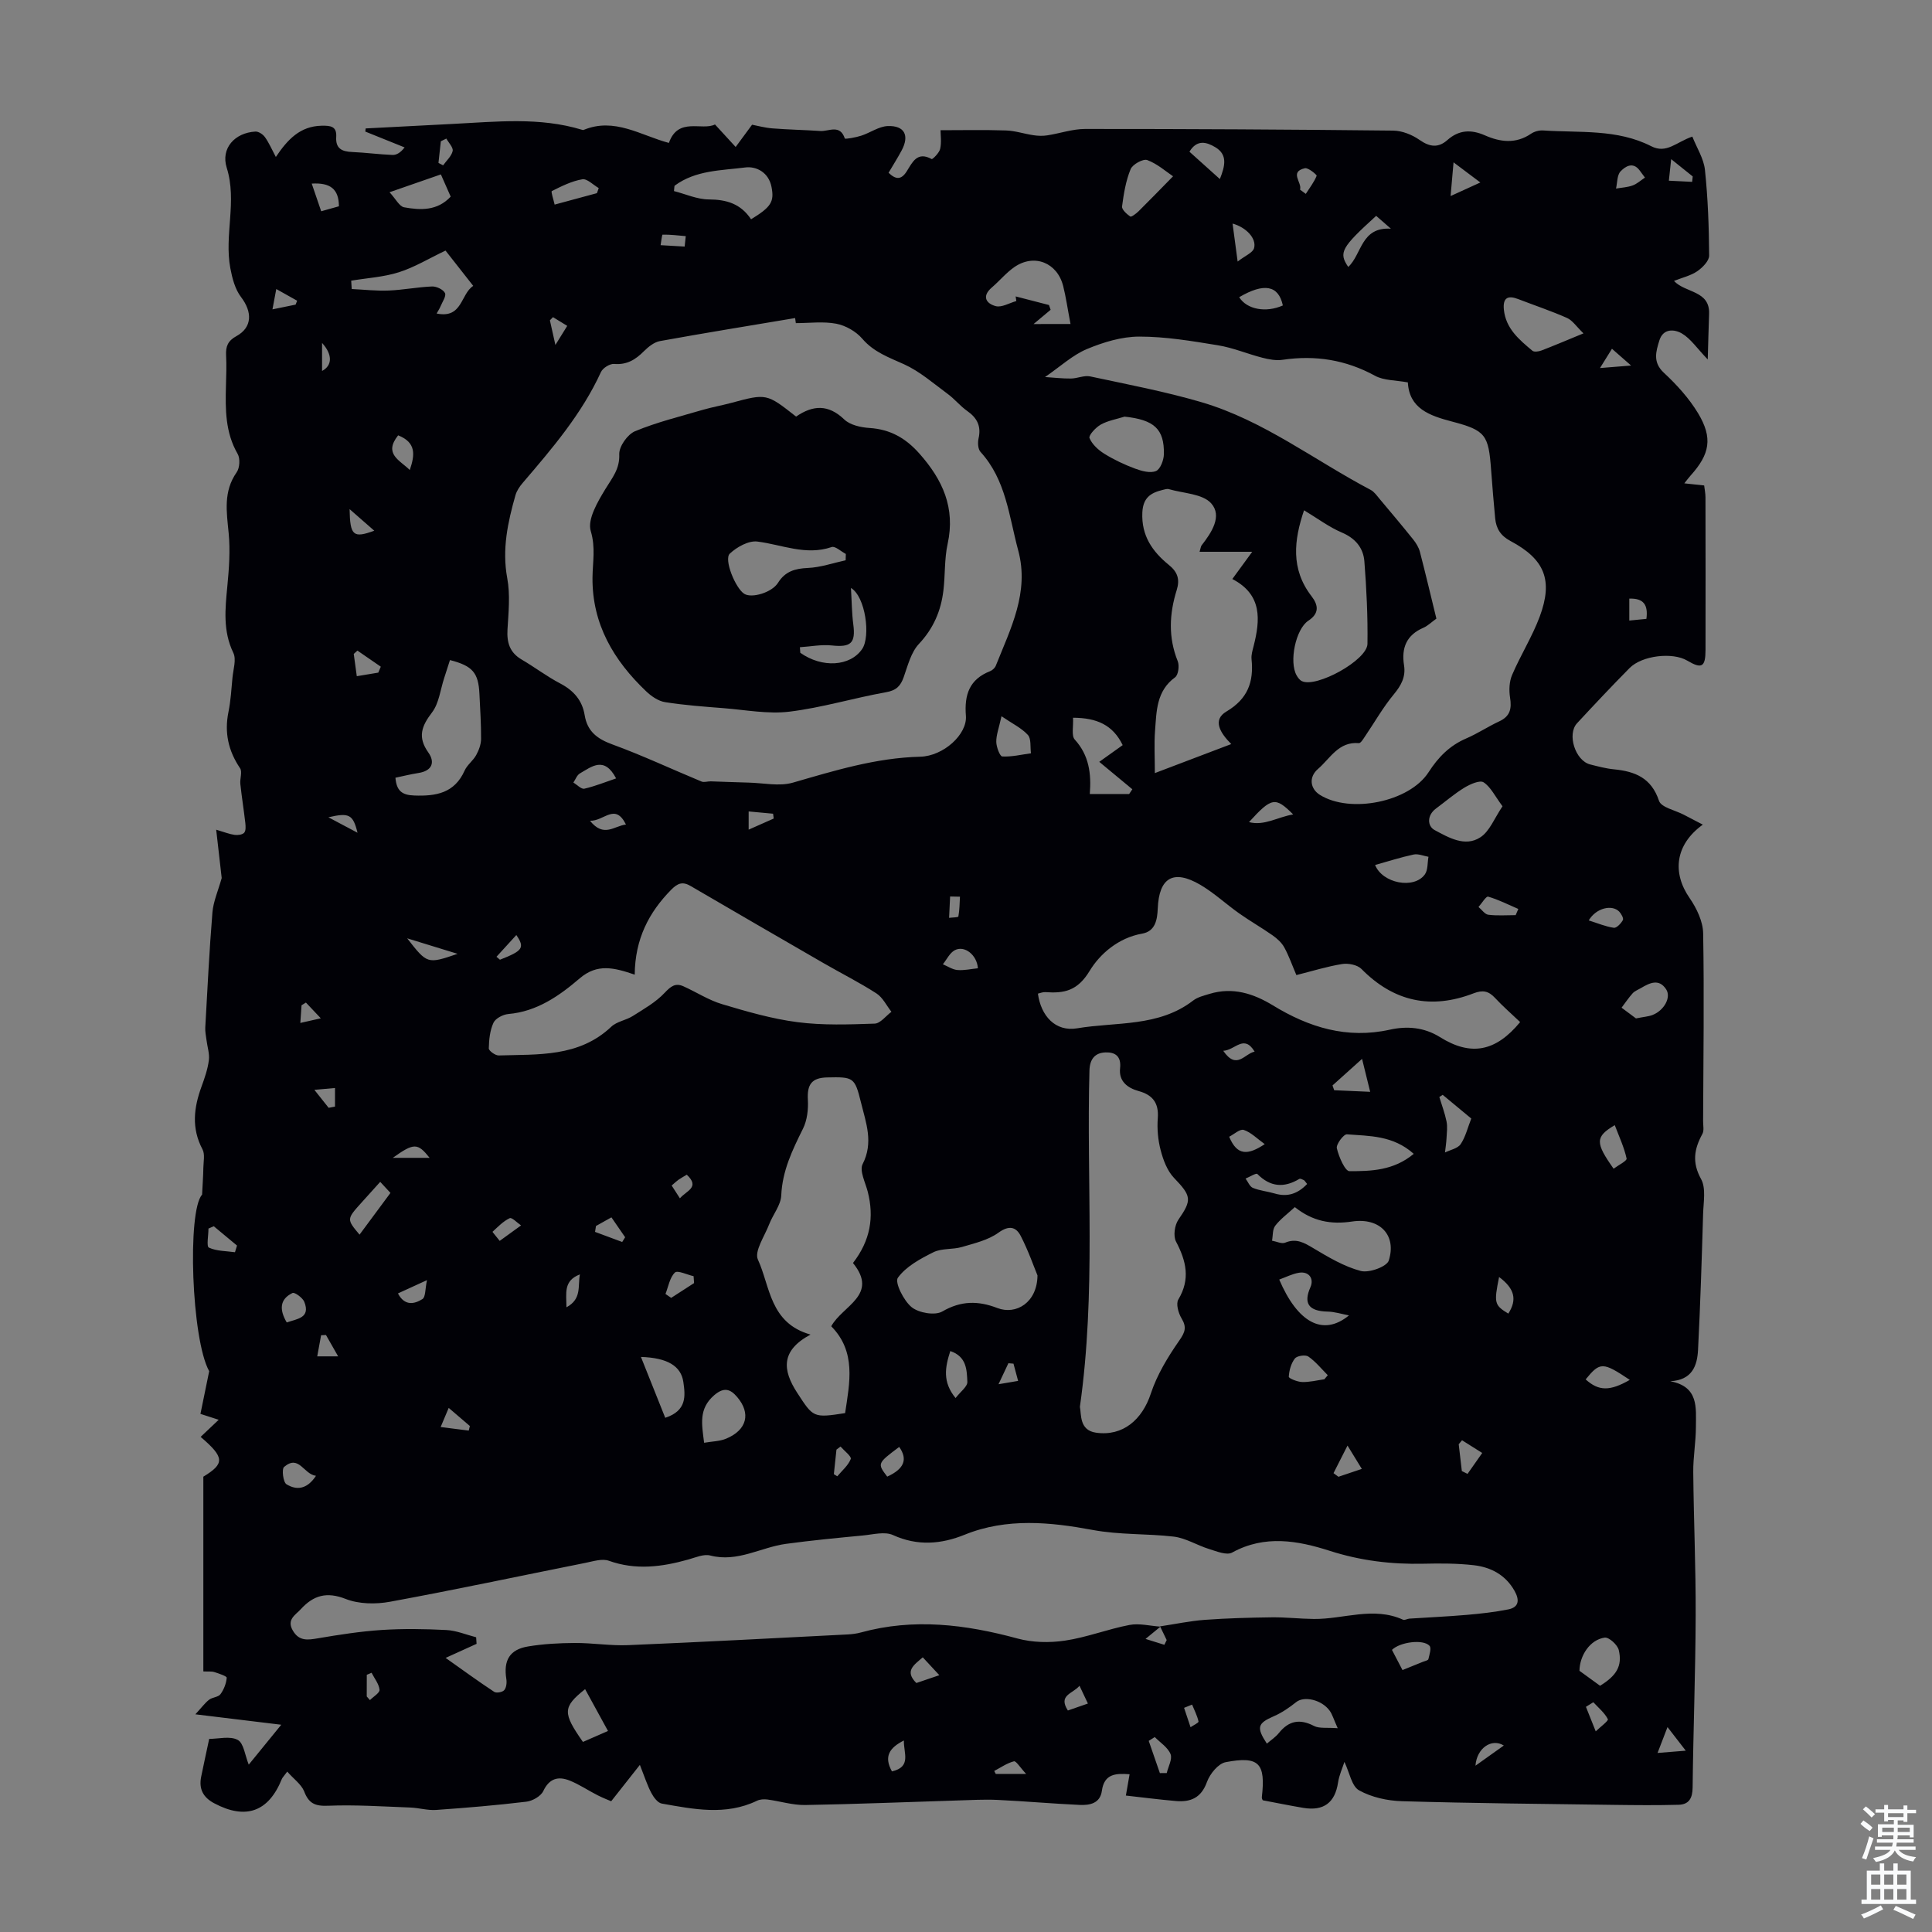
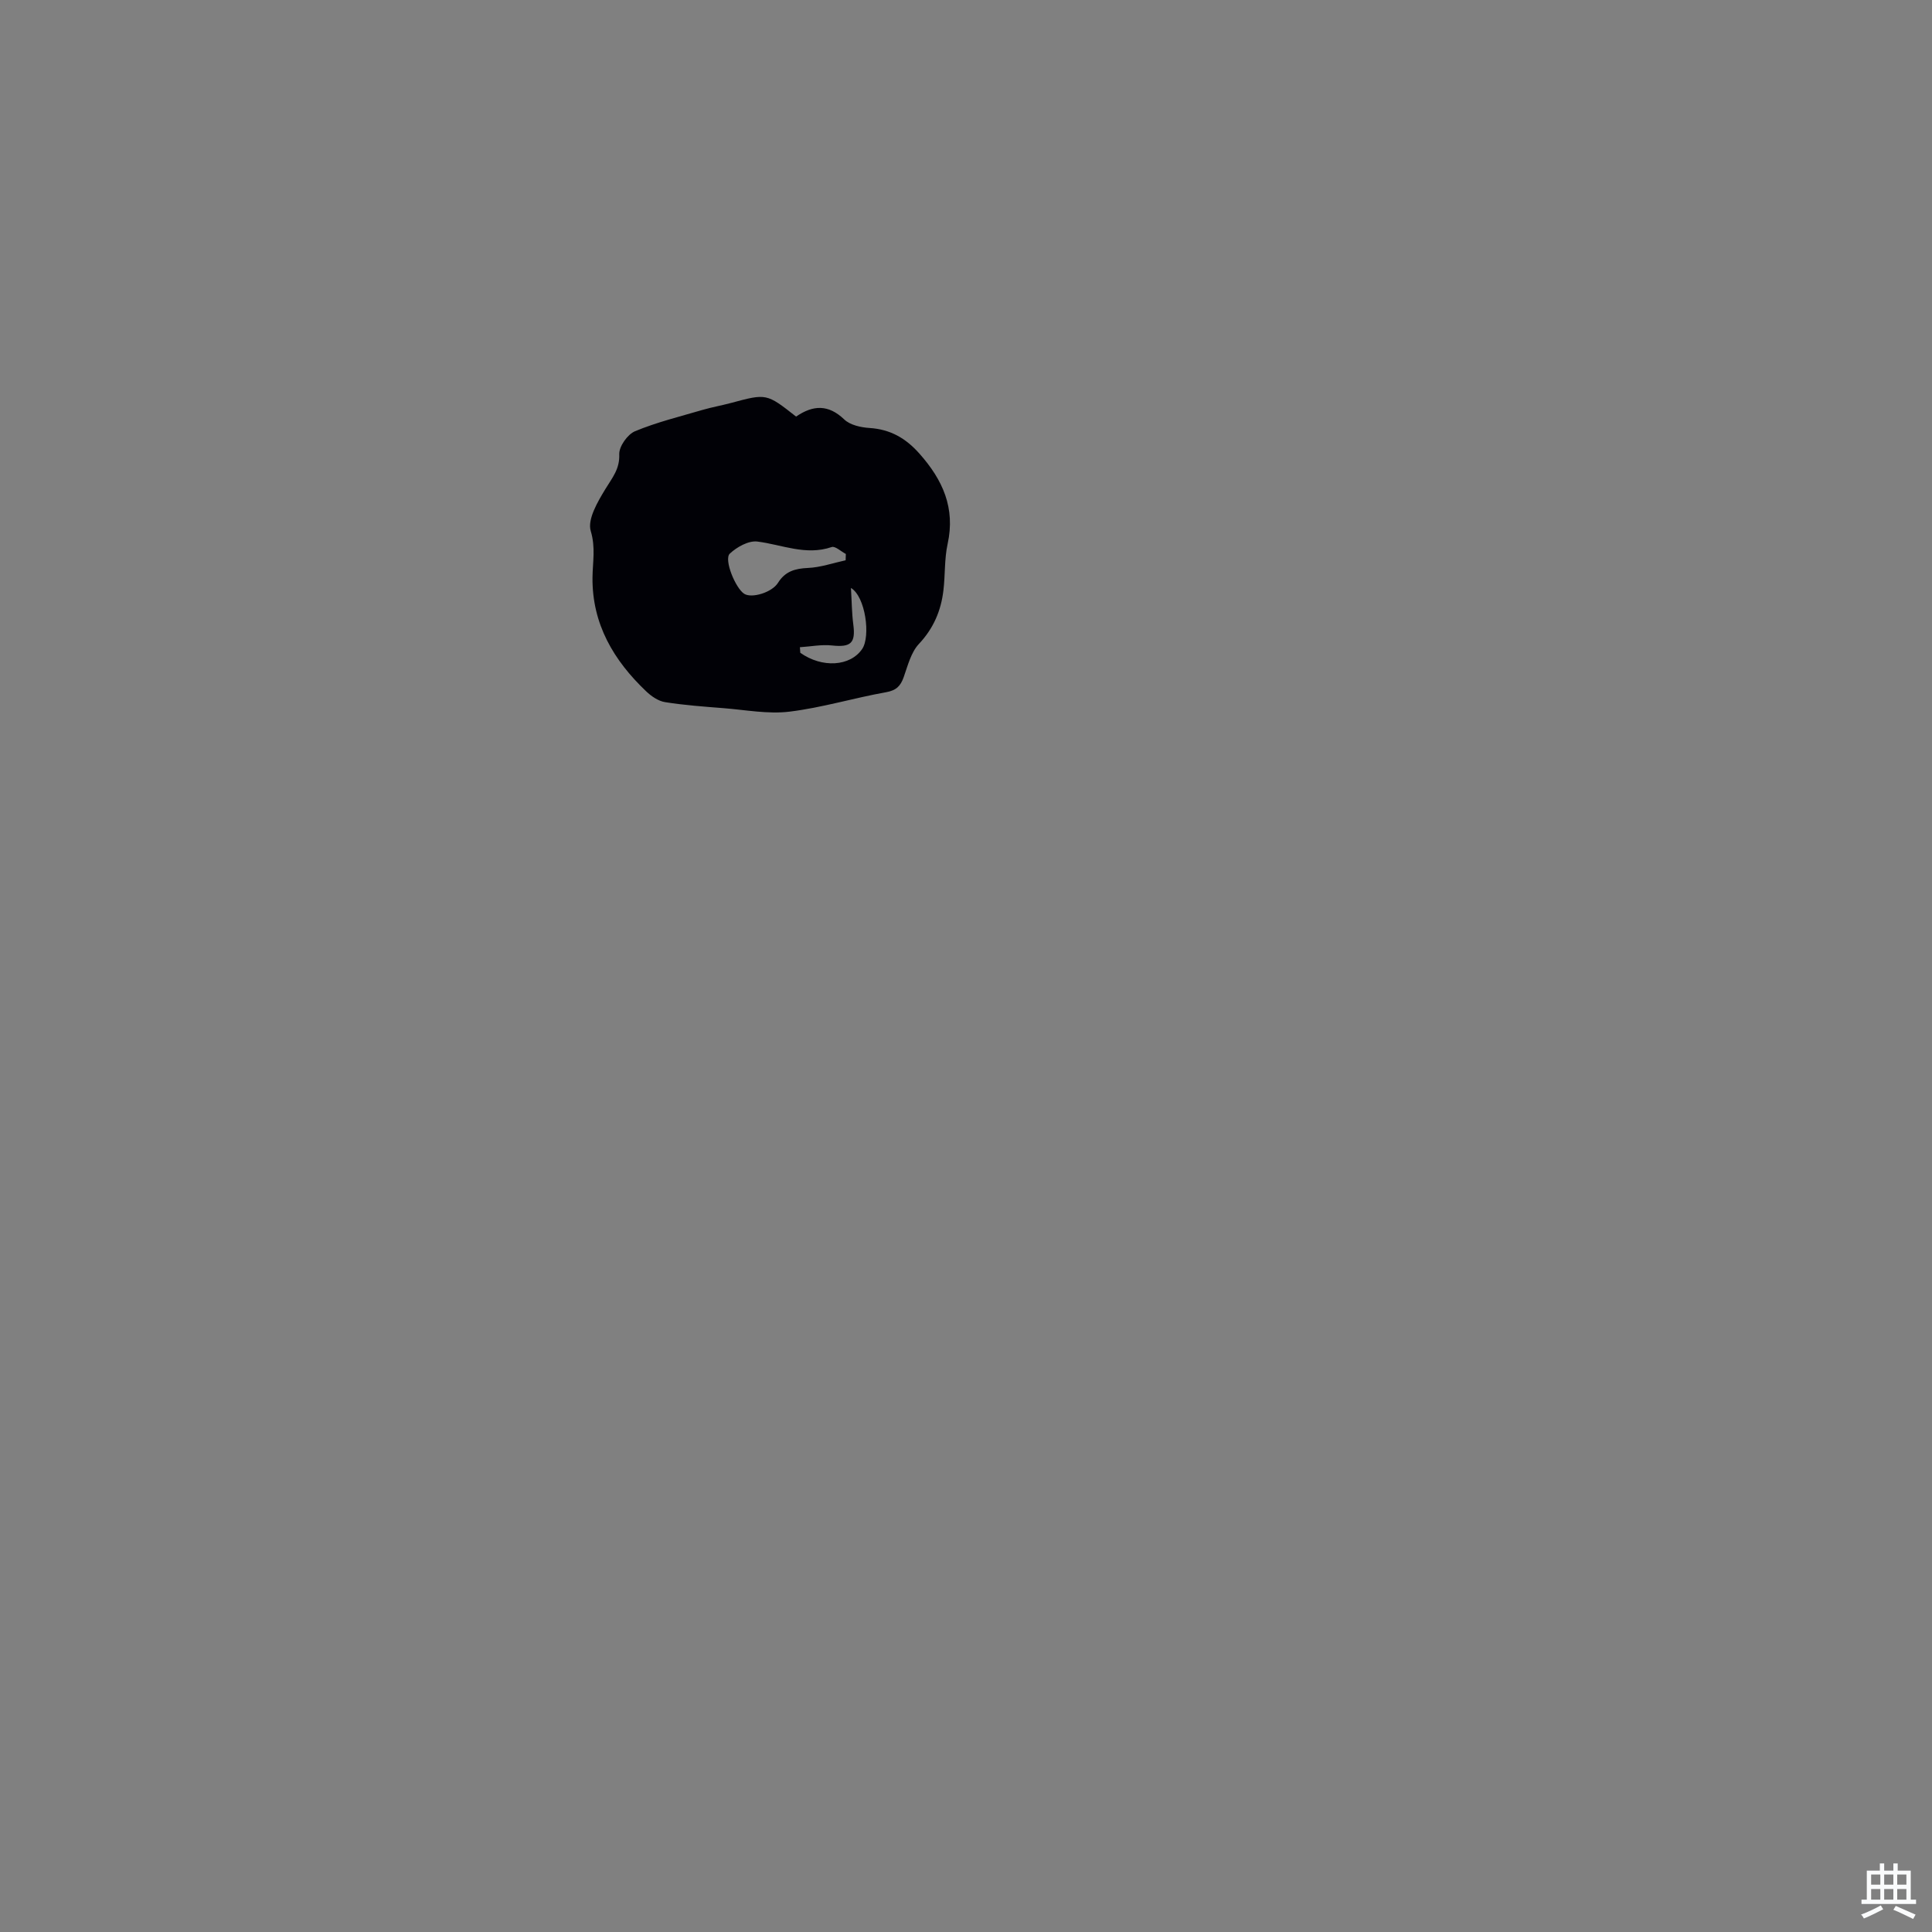
<svg xmlns="http://www.w3.org/2000/svg" enable-background="new 0 0 400 400" viewBox="0 0 400 400">
  <rect x="0" y="0" width="400" height="400" fill="#808080" stroke="none" />
-   <path d="m59.47 366.79c-.74 1.01-1 1.24-1.12 1.54-2.76 6.82-7.49 8.48-14 5.02-2.32-1.23-3.21-2.99-2.7-5.5.49-2.4 1.01-4.79 1.66-7.83 1.9 0 4.31-.65 5.91.21 1.25.67 1.5 3.21 2.28 5.12 2.24-2.75 4.32-5.31 6.73-8.26-5.96-.72-11.27-1.37-17.78-2.16 1.3-1.41 1.97-2.34 2.83-3.01.68-.53 1.9-.53 2.36-1.15.71-.96 1.2-2.23 1.3-3.41.03-.32-1.62-.88-2.55-1.17-.61-.19-1.31-.09-2.29-.14 0-13.53 0-26.96 0-40.32 4.47-2.72 4.4-3.99-.56-8.24 1.18-1.12 2.34-2.22 3.74-3.54-1.2-.39-2.2-.71-3.78-1.22.54-2.65 1.1-5.37 1.81-8.84-3.68-6.58-4.57-33.2-1.47-36.55.12-2.39.24-3.95.26-5.52.02-1.3.37-2.84-.18-3.87-2.31-4.35-1.8-8.59-.21-12.95.65-1.78 1.29-3.61 1.53-5.48.18-1.36-.32-2.8-.49-4.21-.11-.87-.3-1.74-.25-2.6.45-7.94.83-15.88 1.48-23.8.19-2.26 1.17-4.46 1.92-7.12-.3-2.65-.68-6-1.14-10.01 1.76.52 2.76.93 3.8 1.07.66.09 1.61-.02 1.99-.44s.31-1.35.24-2.03c-.31-2.69-.74-5.37-1.03-8.06-.12-1.1.45-2.52-.06-3.27-2.43-3.6-3.27-7.38-2.4-11.65.47-2.32.61-4.72.83-7.09.16-1.73.84-3.77.18-5.14-2.19-4.54-1.69-9.11-1.24-13.82.35-3.65.62-7.37.27-11-.43-4.39-1.13-8.59 1.66-12.57.64-.91.75-2.86.2-3.81-2.56-4.43-2.55-9.19-2.42-14.02.06-2.13.14-4.26.03-6.38-.09-1.83.34-3 2.14-3.98 3.3-1.81 3.31-5 .96-8.08-1.24-1.62-1.83-3.9-2.22-5.97-1.3-6.87 1.44-13.84-.75-20.81-1.26-4.01 1.64-7.24 5.93-7.49.66-.04 1.57.57 1.99 1.16.83 1.16 1.4 2.5 2.25 4.1 2.42-3.6 5-6.38 9.47-6.47 1.88-.04 3.17.12 3.03 2.33-.15 2.41 1.19 3.02 3.29 3.11 2.79.12 5.57.5 8.37.61.82.03 1.66-.47 2.5-1.56-2.71-1.09-5.42-2.19-8.14-3.28.03-.22.05-.44.08-.65 6.05-.31 12.1-.64 18.14-.94 8.92-.45 17.87-1.45 26.65 1.22.11.03.24.07.33.03 6.4-2.66 11.85 1.15 17.66 2.69 1.91-5.45 6.85-2.46 9.54-3.82 1.65 1.8 2.97 3.23 4.28 4.66 1.03-1.39 2.06-2.79 3.4-4.61.99.18 2.59.63 4.21.76 3.3.26 6.62.32 9.92.54 1.75.12 4.06-1.47 5.07 1.55.06.18 2.28-.21 3.41-.58 1.85-.6 3.62-1.91 5.46-1.99 3.49-.14 4.55 1.94 2.9 5.04-.84 1.57-1.8 3.08-2.71 4.63 1.48 1.42 2.61 1.52 3.76-.3 1.15-1.81 2.13-4.21 5.16-2.54.18.1 1.58-1.28 1.76-2.11.31-1.38.08-2.87.08-3.86 4.58 0 9.06-.1 13.54.05 1.92.06 3.81.71 5.73.99.93.14 1.92.17 2.85.02 2.61-.4 5.2-1.32 7.8-1.32 21.27-.01 42.53.11 63.8.34 1.85.02 3.93.86 5.47 1.94 2.1 1.47 3.88 1.67 5.74.02 2.41-2.14 4.94-2.22 7.77-.98 3.2 1.41 6.4 1.81 9.55-.33.69-.47 1.69-.74 2.53-.68 7.54.51 15.31-.34 22.35 3.26 3.19 1.63 5.19-.86 8.52-1.99.91 2.31 2.36 4.54 2.61 6.89.62 5.88.83 11.82.87 17.74.01 1.1-1.37 2.49-2.45 3.24-1.35.92-3.06 1.31-4.83 2.01 2.34 2.53 7.45 1.94 7.27 6.83-.11 2.99-.18 5.99-.28 9.43-2.25-2.34-3.53-4.3-5.34-5.37-1.54-.91-3.9-1.11-4.68 1.45-.7 2.28-1.41 4.49.94 6.68 2.66 2.47 5.2 5.27 7.07 8.36 3.1 5.15 2.45 8.5-1.57 12.95-.36.4-.67.83-1.27 1.58 1.52.16 2.68.29 4.11.44.09.79.27 1.63.27 2.47.02 10.53.03 21.05.01 31.58-.01 3.56-.78 3.99-3.79 2.21-3.03-1.79-9.35-1.07-11.93 1.54-3.7 3.74-7.31 7.58-10.88 11.43-2.12 2.29-.35 7.76 2.72 8.53 1.63.41 3.26.85 4.92 1.01 4.36.43 7.74 1.75 9.33 6.52.46 1.38 3.35 1.94 5.13 2.88 1.19.63 2.39 1.24 3.94 2.05-5.76 4.16-6.36 9.98-2.73 15.21 1.45 2.1 2.76 4.83 2.8 7.29.23 12.96.04 25.93-.01 38.9 0 .89.23 1.94-.15 2.64-1.7 3.11-2.18 5.89-.27 9.34 1.05 1.91.49 4.79.42 7.22-.28 9.39-.57 18.77-1.05 28.15-.17 3.26-1.19 6.26-5.76 6.49 5.96 1.12 5.32 5.52 5.32 9.42 0 3.13-.58 6.25-.55 9.38.09 9.91.54 19.81.5 29.72-.04 11.86-.5 23.73-.63 35.59-.02 2.23-.77 3.52-2.9 3.58-4.44.12-8.89.08-13.34.02-14.66-.2-29.31-.33-43.96-.76-3.01-.09-6.27-.81-8.86-2.25-1.53-.85-1.97-3.68-3.03-5.89-.41 1.28-1.09 2.74-1.32 4.27-.63 4.16-2.96 5.96-7.2 5.25-2.74-.46-5.46-1.02-8.39-1.57-.02-.06-.22-.37-.19-.65.81-7.03-.57-8.56-7.49-7.24-1.53.29-3.27 2.43-3.87 4.09-1.19 3.32-3.4 4.22-6.47 3.95-3.43-.3-6.85-.74-10.32-1.13.29-1.7.52-2.98.77-4.41-2.93-.23-5.26-.07-5.74 3.44-.36 2.6-2.51 3-4.57 2.91-5.69-.26-11.37-.77-17.06-1.04-2.76-.13-5.54.04-8.31.12-10.5.32-20.99.76-31.49.94-2.59.04-5.19-.79-7.8-1.14-.7-.09-1.54-.05-2.16.25-6.5 3.13-13.14 1.75-19.73.59-.84-.15-1.69-1.31-2.16-2.2-.83-1.56-1.37-3.28-2.37-5.81-2.07 2.62-3.75 4.75-5.94 7.53-.43-.19-1.65-.65-2.81-1.24-1.96-.99-3.8-2.26-5.83-3.06-2.32-.91-4.17-.45-5.42 2.19-.51 1.07-2.23 2.05-3.5 2.2-6.21.75-12.45 1.27-18.7 1.71-1.75.12-3.54-.43-5.32-.5-5.68-.21-11.38-.6-17.05-.37-2.73.11-4.02-.5-4.97-3.06-.63-1.44-2.21-2.55-3.47-4.01zm180.71-30.07c3.09-.46 6.17-1.12 9.28-1.35 4.63-.34 9.28-.46 13.92-.52 2.88-.03 5.76.31 8.65.34 6.15.06 12.32-2.64 18.47.16.32.15.85-.2 1.29-.23 3.98-.26 7.96-.44 11.93-.78 2.86-.25 5.74-.57 8.55-1.13 2.25-.45 2.34-1.97 1.32-3.8-1.86-3.33-4.9-4.94-8.46-5.35-3.43-.39-6.92-.39-10.38-.31-6.64.15-13.03-.61-19.45-2.67-6.57-2.11-13.45-3.36-20.2.36-1.12.62-3.21-.25-4.76-.73-2.48-.76-4.82-2.27-7.33-2.57-5.58-.65-11.15-.33-16.84-1.39-8.66-1.61-17.72-2.54-26.43.99-4.87 1.97-9.77 2.39-14.85.08-1.7-.78-4.12-.12-6.19.08-5.34.51-10.68 1.02-15.98 1.74-5.22.71-10.02 3.88-15.67 2.41-1.36-.35-3.07.42-4.57.84-5.46 1.53-10.85 2.24-16.42.25-1.4-.5-3.27.12-4.88.44-13.47 2.69-26.91 5.56-40.41 8.04-2.97.55-6.47.5-9.21-.58-3.93-1.54-6.65-.74-9.25 2.09-1.14 1.25-3.01 2.16-1.69 4.45 1.3 2.25 3.1 1.97 5.22 1.61 4.37-.74 8.76-1.43 13.17-1.72 4.46-.29 8.96-.22 13.42.01 2.07.11 4.1.97 6.15 1.5.03.45.06.91.09 1.36-1.97.89-3.93 1.79-6.41 2.91 3.55 2.51 6.75 4.85 10.06 7.03.46.3 1.72.07 2.08-.36.45-.53.55-1.55.43-2.31-.61-3.84.67-6.1 4.5-6.73 3.17-.53 6.43-.7 9.66-.72 3.68-.02 7.37.6 11.03.45 15.19-.63 30.37-1.45 45.55-2.22.89-.05 1.79-.17 2.65-.4 10.94-3.01 21.66-1.68 32.42 1.24 3.12.85 6.66.92 9.87.44 4.5-.67 8.84-2.38 13.33-3.24 2.04-.39 4.27.2 6.42.35-1.03.85-2.06 1.7-3.09 2.54 1.3.41 2.6.82 3.9 1.22.16-.33.32-.65.48-.98-.46-.94-.92-1.89-1.37-2.84zm-75.41-269.82c-.05-.35-.1-.7-.15-1.05-9.34 1.57-18.69 3.08-28 4.77-1.19.22-2.38 1.18-3.29 2.08-1.74 1.75-3.52 2.87-6.17 2.65-.89-.08-2.36.84-2.74 1.68-3.97 8.67-10.08 15.8-16.19 22.94-.64.74-1.24 1.63-1.51 2.56-1.59 5.61-2.81 11.19-1.7 17.18.64 3.43.26 7.09.05 10.62-.16 2.72.47 4.78 2.93 6.22 2.7 1.58 5.21 3.5 7.98 4.95 2.78 1.46 4.57 3.49 5.07 6.57.55 3.36 2.59 4.91 5.75 6.06 6.25 2.28 12.29 5.13 18.45 7.68.53.22 1.26-.06 1.9-.04 2.62.08 5.23.2 7.84.26 3.06.07 6.34.82 9.16.01 8.66-2.5 17.2-5.14 26.35-5.37 4.84-.12 9.78-4.63 9.48-8.46-.35-4.38.72-7.56 5.01-9.25.48-.19.99-.66 1.18-1.13 3.05-7.66 6.99-15.19 4.64-23.87-1.91-7.05-2.51-14.6-7.8-20.39-.54-.59-.61-1.92-.41-2.8.58-2.54-.3-4.25-2.36-5.69-1.45-1.02-2.6-2.48-4.04-3.53-2.93-2.16-5.75-4.64-9-6.12-3.17-1.44-6.28-2.51-8.68-5.31-1.29-1.5-3.44-2.73-5.39-3.1-2.7-.51-5.57-.12-8.36-.12zm132.62 61.18c-1.05.75-1.79 1.5-2.69 1.89-3.51 1.51-4.58 4.18-4.01 7.77.38 2.38-.58 4.16-2.12 6.02-2.25 2.71-4 5.83-5.99 8.75-.35.52-.87 1.39-1.25 1.35-4.19-.37-5.93 3.17-8.44 5.33-2 1.72-1.62 4.13.38 5.38 6.27 3.92 18.51 1.5 22.5-4.69 2-3.11 4.36-5.52 7.79-6.99 2.35-1.01 4.51-2.46 6.84-3.54 2.27-1.05 2.61-2.64 2.24-4.93-.24-1.52-.17-3.31.43-4.69 1.75-4.09 4.16-7.91 5.71-12.06 2.8-7.54 1.06-11.88-6.05-15.66-2.06-1.1-2.96-2.58-3.17-4.68-.32-3.34-.59-6.68-.84-10.02-.53-7.26-1.11-8.2-8.09-10.03-4.69-1.23-8.86-2.7-9.15-8.11-2.53-.47-4.96-.37-6.79-1.37-6.06-3.31-12.36-4.31-19.12-3.31-1.35.2-2.84-.07-4.19-.42-3.09-.79-6.08-2.07-9.2-2.58-5.4-.88-10.87-1.81-16.31-1.8-3.63 0-7.44 1.16-10.84 2.58-2.96 1.24-5.45 3.58-8.67 5.79 1.88.12 3.63.33 5.38.31 1.32-.02 2.73-.7 3.96-.44 7.74 1.66 15.54 3.13 23.12 5.36 12.78 3.77 23.34 12.02 34.97 18.14.73.39 1.27 1.18 1.83 1.85 2.34 2.78 4.68 5.56 6.95 8.39.6.75 1.16 1.65 1.4 2.56 1.18 4.53 2.25 9.09 3.42 13.85zm17.34 83.53c-1.85-1.76-3.63-3.31-5.22-5.02-1.32-1.42-2.53-1.66-4.4-.94-8.8 3.4-16.54 1.76-23.24-5.04-.84-.85-2.72-1.22-3.99-1.02-3.16.51-6.24 1.48-9.48 2.29-.9-2.1-1.55-4-2.51-5.74-.54-.98-1.48-1.83-2.42-2.49-2.25-1.58-4.66-2.95-6.91-4.54-2.73-1.93-5.21-4.26-8.08-5.94-5.56-3.24-8.52-1.46-8.78 4.94-.1 2.32-.5 4.71-3.24 5.19-4.9.86-8.73 4.19-10.86 7.71-2.52 4.16-5.27 4.68-9.17 4.4-.51-.04-1.04.2-1.54.31.62 4.6 3.6 7.94 8.12 7.18 8.09-1.36 16.87-.23 24.02-5.75.93-.72 2.23-1.02 3.4-1.38 4.76-1.45 9.05-.09 13.09 2.37 7.49 4.58 15.35 7.01 24.25 5.04 3.52-.78 7.06-.51 10.34 1.53 6.39 4.01 11.55 3.05 16.62-3.1zm-91.15 79.67c.33 1.49-.17 4.84 3.33 5.34 5.59.81 9.59-2.73 11.35-8.08 1.29-3.91 3.53-7.6 5.9-11 1.23-1.76 1.56-2.77.46-4.6-.65-1.08-1.19-3.01-.66-3.89 2.53-4.22 1.64-7.97-.48-12-.6-1.14-.29-3.39.49-4.52 2.84-4.11 2.72-4.89-.91-8.67-1.4-1.46-2.23-3.7-2.76-5.73-.56-2.13-.76-4.45-.59-6.65.23-3.12-1.07-4.79-3.94-5.58-2.38-.65-4.16-2.07-3.87-4.71.28-2.54-1.04-3.37-3.03-3.3-2.15.08-3.24 1.36-3.31 3.73-.64 22.89 1.39 45.84-1.98 69.66zm-92.17-89.49c-4.26-1.45-7.73-2.36-11.39.77-4.2 3.6-8.84 6.87-14.77 7.38-1.11.1-2.66.9-3.08 1.81-.74 1.59-.93 3.52-.97 5.31-.01.49 1.35 1.48 2.05 1.46 8.19-.26 16.61.39 23.31-5.95 1.15-1.09 3.05-1.33 4.44-2.21 2.3-1.46 4.77-2.85 6.6-4.8 1.27-1.34 2.21-2.11 3.89-1.36 2.7 1.21 5.24 2.88 8.04 3.71 5.12 1.53 10.32 3.04 15.6 3.72 5.25.68 10.65.48 15.96.3 1.18-.04 2.32-1.59 3.47-2.45-1.02-1.3-1.8-2.97-3.11-3.81-3.54-2.28-7.32-4.17-10.97-6.28-9.18-5.3-18.34-10.61-27.49-15.95-1.64-.96-2.65-.62-4 .74-4.66 4.73-7.51 10.22-7.58 17.61zm45.19 59.7c3.61-4.67 4.4-9.48 3.06-14.75-.49-1.92-1.76-4.36-1.06-5.73 2.29-4.47.69-8.55-.33-12.7-1.3-5.3-1.56-5.36-7.03-5.24-3.19.07-4.16 1.47-3.98 4.62.11 1.99-.14 4.24-1.01 5.99-2.19 4.41-4.28 8.71-4.5 13.82-.09 2.03-1.73 3.96-2.51 6-.94 2.44-3.11 5.58-2.32 7.29 2.56 5.56 2.42 13.13 10.89 15.52-6.19 3.31-5.82 7.35-2.76 12.05 3.33 5.12 3.3 5.24 9.92 4.21.95-6.32 2.33-12.71-2.87-17.98 2.32-4.27 9.9-6.46 4.5-13.1zm78.32-107.44c-2.31-2.31-3.95-5-1-6.74 4.42-2.62 5.68-6.13 5.2-10.83-.09-.86.19-1.78.41-2.64 1.4-5.5 1.85-10.72-4.39-13.96 1.36-1.87 2.49-3.41 4.12-5.64-4.14 0-7.41 0-10.9 0 .23-.75.25-1.11.42-1.33 2.07-2.65 4.33-6.08 1.98-8.7-1.79-2-5.76-2.06-8.77-2.94-.39-.11-.88.07-1.31.17-2.44.6-4.02 1.6-4.17 4.65-.23 4.83 2.1 8.12 5.5 10.88 1.83 1.48 2.29 3.01 1.62 5.18-1.54 4.92-1.78 9.82.21 14.75.37.93.12 2.84-.55 3.33-3.89 2.83-3.84 7.03-4.15 11.07-.21 2.71-.04 5.45-.04 8.76 5.59-2.13 10.52-4 15.82-6.01zm15.07-48.4c-2.09 6.16-2.8 12.15 1.54 17.78 1.45 1.87 1.64 3.57-.65 5.08-2.63 1.73-4.03 8.52-2.43 11.32.26.46.63.97 1.09 1.19 2.96 1.46 13.53-4.32 13.58-7.72.08-5.69-.2-11.4-.64-17.07-.22-2.81-1.86-4.78-4.68-5.98-2.63-1.12-4.97-2.89-7.81-4.6zm-55.19 158.41c-.71-1.7-1.86-5.05-3.47-8.17-.98-1.9-2.42-2.26-4.62-.67-2.13 1.54-4.96 2.19-7.57 2.96-1.91.56-4.17.23-5.88 1.08-2.72 1.35-5.68 2.95-7.37 5.29-.68.95 1.2 4.75 2.86 6.09 1.48 1.19 4.82 1.77 6.34.89 3.89-2.26 7.45-2.24 11.39-.72 3.9 1.5 8.27-1.14 8.32-6.75zm-121.64-127.4c-.45 1.39-.81 2.55-1.19 3.7-.8 2.42-1.07 5.24-2.53 7.15-2.17 2.84-3.02 5.1-.76 8.28 1.46 2.07.76 3.81-2.04 4.25-1.61.25-3.19.65-4.77.98.23 2.71 1.35 3.59 3.88 3.68 4.55.17 8.36-.49 10.45-5.17.53-1.18 1.76-2.04 2.39-3.2.55-1 1-2.21 1.01-3.33.02-3.12-.19-6.24-.34-9.36-.21-4.36-1.41-5.78-6.1-6.98zm174.92 113.26c-1.52 1.4-2.99 2.47-4.06 3.86-.58.75-.46 2.04-.66 3.09.92.16 1.99.71 2.72.41 2.31-.96 3.93.01 5.84 1.15 3.12 1.86 6.36 3.8 9.81 4.71 1.71.45 5.39-.88 5.8-2.16 1.67-5.25-1.85-8.93-7.58-8.08-4.39.66-8.17-.03-11.87-2.98zm-46.44-182.84c-.63-3.28-.95-5.6-1.52-7.86-1.22-4.84-5.97-6.75-10.07-3.95-1.72 1.18-3.09 2.87-4.69 4.24-2.15 1.84-1.19 3.34.79 3.87 1.24.33 2.84-.66 4.27-1.05-.05-.32-.1-.64-.14-.96 2.3.59 4.6 1.18 6.9 1.78.11.33.23.66.34.99-1.19.99-2.37 1.99-3.53 2.95 2.4-.01 4.8-.01 7.65-.01zm-66.14-21.68c4.19-2.56 4.83-3.65 4.23-6.71-.59-3.01-3.14-4.31-5.43-4.02-4.97.64-10.26.55-14.6 3.76-.11.08-.06.37-.16 1.13 2.36.6 4.79 1.72 7.22 1.73 3.63.02 6.59.87 8.74 4.11zm-63.26 6.48c-3.52 1.68-6.47 3.48-9.67 4.49-3.16 1-6.57 1.19-9.86 1.74.04.58.07 1.15.11 1.73 2.56.12 5.13.42 7.68.31 2.99-.12 5.96-.72 8.96-.84.92-.03 2.31.63 2.67 1.37.3.62-.55 1.83-.93 2.76-.18.44-.45.85-.8 1.47 5.37 1.11 4.94-4.04 7.58-5.72-2.27-2.87-4.25-5.4-5.74-7.31zm140.59 34.38c-1.66.52-3.44.82-4.92 1.64-1.04.58-2.56 2.23-2.34 2.79.53 1.3 1.82 2.48 3.08 3.26 2 1.24 4.17 2.26 6.38 3.08 1.35.5 3.1.98 4.29.5.9-.36 1.62-2.24 1.65-3.47.11-5.27-2.04-7.15-8.14-7.8zm78.25 80.67c-1.58-2.12-2.45-4.01-3.92-4.96-.78-.5-2.76.38-3.93 1.08-2.09 1.27-3.97 2.9-5.94 4.36-1.89 1.41-1.78 3.64-.26 4.45 2.86 1.53 6.28 3.56 9.44 1.51 1.94-1.24 2.92-3.96 4.61-6.44zm-88.92-18.33c.1 1.81-.37 3.72.36 4.52 2.95 3.24 3.45 7.05 3.11 11.27h8.15c.22-.33.44-.65.66-.98-2.16-1.79-4.33-3.59-6.85-5.68 1.57-1.12 3.19-2.28 4.85-3.46-2.03-4.18-5.35-5.65-10.28-5.67zm105.68-79.58c-1.48-1.43-2.27-2.69-3.4-3.19-3.3-1.46-6.75-2.61-10.12-3.91-2.15-.83-3.2-.26-2.96 2.18.4 3.94 3.18 6.23 5.91 8.52.36.3 1.3.16 1.86-.05 2.58-.99 5.12-2.07 8.71-3.55zm-35.14 169.87c-4.29-3.84-9.19-3.68-13.84-4.04-.67-.05-2.27 2.08-2.08 2.89.41 1.77 1.7 4.75 2.62 4.74 4.46 0 9.12-.11 13.3-3.59zm-146.92 59.82c1.64-.29 3.23-.29 4.59-.86 4.29-1.8 5.15-5.25 2.22-8.65-1.35-1.57-2.66-2.11-4.73-.33-3.27 2.83-2.55 6.05-2.08 9.84zm97.09-262.21c-1.46-.98-3.25-2.58-5.34-3.36-.85-.32-3.05.89-3.45 1.89-.99 2.41-1.43 5.09-1.77 7.71-.08.64.96 1.58 1.7 2.09.22.15 1.22-.6 1.71-1.08 2.13-2.1 4.21-4.26 7.15-7.25zm-110.17 244.44c1.83 4.59 3.44 8.61 5.03 12.6 4.49-1.47 4.17-4.53 3.75-7.42-.48-3.27-3.25-5.01-8.78-5.18zm144.26 76.87c-.85-1.88-1.11-2.86-1.67-3.63-1.66-2.29-5.29-3.08-6.91-1.79-1.43 1.14-2.99 2.22-4.66 2.94-3.34 1.46-3.65 2.28-1.43 5.67.85-.73 1.81-1.35 2.49-2.2 2.05-2.55 4.32-2.99 7.27-1.46 1.11.57 2.66.29 4.91.47zm2.33-85.47c-1.48-.28-2.96-.76-4.45-.79-3.86-.09-5.03-1.67-3.53-5.05.79-1.79-.32-3.33-2.38-2.99-1.4.23-2.71.92-4.08 1.41 3.76 8.8 8.99 11.89 14.44 7.42zm51.99 76.68c3.37-2.08 4.65-4.07 3.87-7.39-.25-1.08-2.03-2.7-2.91-2.58-3.06.43-5.19 3.72-5.23 6.87 1.41 1.02 2.69 1.95 4.27 3.1zm-240-312.91c-3.4 1.18-6.6 2.29-10.63 3.69 1.28 1.38 2.03 2.94 3.02 3.12 3.38.61 6.86.77 9.64-2.21-.66-1.51-1.28-2.91-2.03-4.6zm29.86 313.61c-4.68 3.74-4.66 4.9-.45 10.93 1.45-.64 2.94-1.29 5.19-2.27-1.64-3.02-3.15-5.77-4.74-8.66zm86.21-201.43c-.55 2.5-1.11 3.91-1.08 5.32.02 1.06.75 2.99 1.24 3.01 1.96.1 3.96-.39 5.94-.66-.18-1.3.08-3-.64-3.8-1.33-1.45-3.25-2.36-5.46-3.87zm77.35 30.8c1.53 3.81 8.06 5.06 10.3 1.95.66-.92.52-2.42.75-3.65-1.03-.18-2.12-.67-3.07-.47-2.68.57-5.31 1.42-7.98 2.17zm54.01 31.76c1.7-.34 2.62-.39 3.43-.71 2.38-.92 3.91-3.64 2.82-5.31-1.5-2.3-3.43-1.32-5.24-.25-.57.34-1.26.59-1.69 1.06-.84.93-1.54 1.99-2.3 2.99 1.13.85 2.27 1.69 2.98 2.22zm-40.02 15.82c-.23.15-.46.3-.69.46.51 1.68 1.14 3.34 1.49 5.06.22 1.1.06 2.28 0 3.42-.05 1-.21 2-.32 3 1.11-.55 2.63-.83 3.24-1.72 1.02-1.52 1.46-3.43 2.2-5.31-2.02-1.67-3.97-3.29-5.92-4.91zm-219.97 18.02c-1.47 1.63-2.66 2.95-3.85 4.27-3.12 3.46-3.12 3.46-.43 6.66 2.02-2.73 4.13-5.57 6.4-8.64-.42-.44-1.15-1.23-2.12-2.29zm211.65 101.08c1.56-.63 2.88-1.16 4.2-1.7.41-.17 1.09-.29 1.16-.56.22-.92.67-2.29.23-2.77-1.29-1.41-6.11-.79-7.77.85.64 1.22 1.3 2.48 2.18 4.18zm-166.78-305.78c.12-.35.25-.7.37-1.05-1.14-.65-2.4-1.99-3.4-1.82-2.19.37-4.29 1.43-6.31 2.44-.22.11.36 1.79.58 2.8 3.25-.87 6-1.62 8.76-2.37zm210.73 192.96c-4.09 2.42-4.04 3.64-.24 9.02.95-.72 2.8-1.63 2.69-2.11-.51-2.33-1.54-4.52-2.45-6.91zm-60.12 52.61c.23-.28.47-.56.7-.84-1.32-1.32-2.52-2.83-4.03-3.87-.6-.41-2.34-.15-2.78.41-.78 1.01-1.19 2.47-1.26 3.78-.02.33 1.78 1.07 2.76 1.09 1.53.05 3.08-.35 4.61-.57zm-77.45-5.84c-1.09 3.38-1.65 6.39 1.09 9.73 1.01-1.32 2.49-2.38 2.44-3.36-.12-2.4-.1-5.21-3.53-6.37zm59.81-218.19c1.57 2.53 5.52 3.28 9.04 1.71-.89-4.17-3.87-4.74-9.04-1.71zm-4-24.46c1.1-2.76 1.63-5.06-.96-6.6-1.77-1.05-3.76-1.67-5.34.94 2.03 1.83 4.07 3.66 6.3 5.66zm18.07 208.06c-.4-.48-.51-.71-.69-.8-.29-.14-.72-.37-.92-.25-3.18 1.9-6.02 1.69-8.7-1.02-.24-.25-1.6.61-2.44.95.5.67.86 1.66 1.52 1.93 1.42.58 3.02.72 4.51 1.16 2.63.78 4.76.08 6.72-1.97zm-143.07-83.97c-2.45-4.67-5.04-2.45-7.5-1.03-.61.35-.91 1.25-1.35 1.89.76.45 1.64 1.41 2.27 1.27 2.2-.5 4.32-1.37 6.58-2.13zm154.44 58.07c-2.59 2.33-4.36 3.91-6.12 5.5.12.33.23.66.35.99 2.23.1 4.45.19 7.45.33-.62-2.51-1.09-4.4-1.68-6.82zm55.43 66.46c-5.6-3.75-6.16-3.74-9.14-.1 2.69 2.42 4.97 2.49 9.14.1zm-49.46-238.34c-1.52-1.32-2.3-2-3.05-2.66-7.22 6.57-7.81 7.59-5.78 10.58 2.85-2.65 2.61-8.31 8.83-7.92zm-29.38 122.86c3.2.83 5.97-1.08 9.15-1.59-3.69-3.68-4.44-3.58-9.15 1.59zm-56.13 30.26c-.17-2.74-2.76-4.81-4.78-3.74-1.05.55-1.66 1.92-2.47 2.91 1 .42 1.98 1.1 3.01 1.19 1.39.12 2.83-.22 4.24-.36zm-137.04 105.08c-2.59-.33-3.5-4.47-6.6-1.84-.53.45-.2 3.17.49 3.59 1.99 1.23 4.2 1.16 6.11-1.75zm248.38-116.08c.18-.43.37-.85.55-1.28-2.07-.89-4.1-1.93-6.25-2.55-.42-.12-1.32 1.39-1.99 2.14.68.56 1.3 1.52 2.04 1.61 1.85.23 3.76.08 5.65.08zm-254.43 84.33c2.19-.77 4.94-.92 3.64-4.25-.33-.85-2-2.06-2.45-1.85-2.64 1.27-2.77 3.43-1.19 6.1zm202.48-36.92c-1.58-1.13-2.83-2.44-4.34-2.94-.78-.26-2.03.91-3.02 1.41 1.64 3.98 3.9 3.83 7.36 1.53zm-167.11-39.4c-3.48-1.07-6.96-2.14-10.44-3.21 4.17 5.34 4.17 5.34 10.44 3.21zm161.5-143.33c1.6-1.24 3.14-1.83 3.4-2.77.56-2.03-1.67-4.33-4.45-5.09.3 2.23.59 4.42 1.05 7.86zm-191.7-16.14c.72 2.1 1.31 3.84 1.96 5.73 1.37-.39 2.5-.71 3.67-1.03-.02-3.56-1.76-4.93-5.63-4.7zm264.39 152.55c1.84.58 3.49 1.28 5.2 1.53.56.08 1.49-.9 1.87-1.6.19-.35-.32-1.29-.75-1.74-1.44-1.51-4.75-.83-6.32 1.81zm-26.27 114.01c.39.19.78.39 1.18.58 1.01-1.44 2.03-2.89 3.04-4.33-1.39-.88-2.79-1.75-4.18-2.63-.23.27-.46.55-.69.82.21 1.85.43 3.71.65 5.56zm-258.4-50.69c-.37.16-.74.32-1.1.48 0 1.37-.44 3.69.08 3.94 1.6.75 3.58.7 5.41.96.14-.46.28-.92.42-1.38-1.6-1.33-3.21-2.67-4.81-4zm38.17-163.75c-3.07 3.87.34 5.13 2.41 7.18 1.06-3.1 1.38-5.68-2.41-7.18zm227.94 174.26c-1.09 5.4-.98 5.82 1.91 7.58 1.85-2.89 1.33-5.16-1.91-7.58zm-70.23 102.71c.47 0 .94 0 1.42-.01.31-1.33 1.2-2.89.79-3.92-.56-1.39-2.13-2.38-3.27-3.53-.42.26-.84.53-1.25.79.77 2.22 1.54 4.45 2.31 6.67zm-96.44-101.45c-.03-.48-.07-.96-.1-1.43-1.34-.3-3.33-1.28-3.87-.75-1.07 1.04-1.35 2.91-1.95 4.43.39.27.79.54 1.18.81 1.58-1.03 3.16-2.04 4.74-3.06zm196.87-228.88c-.45-.61-.77-1.05-1.1-1.49-1.4-1.87-2.99-.81-3.95.2-.74.78-.66 2.34-.94 3.56 1.15-.2 2.35-.25 3.43-.64.9-.32 1.65-1.03 2.56-1.63zm-39.63-3.16c-.25 2.93-.41 4.73-.61 6.98 2.11-.96 3.68-1.68 6.16-2.81-2.01-1.51-3.44-2.59-5.55-4.17zm-114.77 265.96c-4.55 3.42-4.55 3.42-2.48 6.15 3.47-1.58 4.32-3.55 2.48-6.15zm-82.71-42.66c1.68-1.21 3.05-2.21 4.42-3.2-.8-.54-1.9-1.72-2.35-1.5-1.34.63-2.44 1.79-3.56 2.82-.04.02.74.93 1.49 1.88zm-25.14-117.65c.17-.41.34-.82.52-1.23-1.61-1.11-3.23-2.22-4.84-3.33-.25.23-.5.46-.76.69.2 1.46.4 2.92.63 4.61 1.7-.28 3.07-.51 4.45-.74zm251.56 213.17c-.51.32-1.02.63-1.53.95.68 1.69 1.35 3.39 2.03 5.08.89-.87 2.67-2.18 2.51-2.52-.67-1.33-1.95-2.36-3.01-3.51zm-53.79-47.43 1.02.75c1.54-.52 3.09-1.04 4.84-1.63-1.05-1.72-1.78-2.9-2.96-4.83-1.19 2.36-2.05 4.04-2.9 5.71zm-81.61 41.83c-1.36-1.47-2.36-2.55-3.43-3.7-1.82 1.59-3.84 2.82-1.33 5.32 1.42-.48 2.85-.96 4.76-1.62zm-65.66-89.69c.2-.33.41-.66.61-.98-.91-1.32-1.83-2.65-2.84-4.12-1.2.67-2.2 1.23-3.2 1.79-.06.41-.13.81-.19 1.22 1.87.69 3.74 1.39 5.62 2.09zm140.34-217.88c.4.29.8.58 1.19.88.79-1.23 1.7-2.41 2.25-3.74.08-.19-1.74-1.73-2.44-1.57-3.3.77-.54 2.94-1 4.43zm68.17 89.22c1.4-.14 2.45-.24 3.54-.35.39-2.9-.58-4.3-3.54-4.19zm-240.28 167.71c.08-.32.15-.63.23-.95-1.22-1.05-2.44-2.09-4.38-3.75-.66 1.56-1.17 2.76-1.67 3.96 1.94.24 3.88.49 5.82.74zm-14.66-28.4c1.39 2.65 3.4 2.22 5.07 1.17.67-.42.55-2.09.94-3.92-2.68 1.22-4.27 1.95-6.01 2.75zm39.76-97.86c2.88 3.58 5.01 1.05 7.45.78-2.27-4.57-4.51-.68-7.45-.78zm221.03 193c2.28-.18 3.77-.3 5.84-.47-1.37-1.78-2.29-2.96-3.78-4.89-.77 2.02-1.29 3.36-2.06 5.36zm-158.51 3.82c4.1-.95 2.39-3.8 2.47-6.4-2.97 1.49-4.21 3.3-2.47 6.4zm165.67-329.1c.04-.37.08-.74.12-1.12-1.24-1-2.48-1.99-4.46-3.58-.21 1.98-.35 3.22-.48 4.46 1.6.08 3.21.16 4.82.24zm-129.25 316.49c1.47-.51 2.69-.93 4.15-1.44-.6-1.28-1.09-2.3-1.74-3.68-1.4 1.68-4.48 1.9-2.41 5.12zm-79.34-303.09c.08-.72.15-1.44.23-2.16-1.6-.14-3.2-.34-4.79-.31-.15 0-.28 1.42-.42 2.18 1.66.1 3.32.19 4.98.29zm32.27 248.44c-.28.21-.56.43-.84.64-.18 1.69-.36 3.39-.54 5.08.24.15.47.29.71.44.98-1.17 2.26-2.23 2.79-3.58.2-.52-1.36-1.71-2.12-2.58zm79.24-81.93c2.79 4.06 4.4.58 6.5.17-2.24-3.68-4-.31-6.5-.17zm80.48-145.35c-.92 1.48-1.7 2.74-2.48 3.99 1.84-.15 3.68-.3 6.44-.52-1.71-1.5-2.6-2.27-3.96-3.47zm-244.79 167.51c-2.49-3.12-3.24-3.13-7.63 0zm31.11 24.13c-3.44 1.32-2.8 3.87-2.78 6.81 3.21-1.73 2.32-4.37 2.78-6.81zm-44.13 87.38c.22.25.44.51.66.76.71-.72 2.05-1.5 1.99-2.14-.12-1.22-1.06-2.35-1.65-3.52-.33.14-.66.28-.99.42-.01 1.5-.01 2.99-.01 4.48zm129.91 15.43c.11.2.21.4.32.61h6.29c-1.26-1.35-2.08-2.72-2.52-2.61-1.44.37-2.74 1.29-4.09 2zm-50.84-194.89c1.94-.86 3.56-1.58 5.19-2.3-.04-.33-.09-.66-.13-1-1.65-.15-3.3-.31-5.06-.47zm-82.62-66.36c.1 5.53.76 6.05 5.11 4.47-1.61-1.41-3.14-2.74-5.11-4.47zm30.41 92.68c.24.2.48.41.72.61 4.74-1.85 5.19-2.48 3.39-5.11-1.41 1.54-2.76 3.02-4.11 4.5zm36.27 47.36c.56.87 1.05 1.63 1.71 2.65 1.31-1.57 4.24-2.25 1.42-4.89-.65.39-1.22.7-1.75 1.07-.43.31-.82.69-1.38 1.17zm-65.04-73.04c-.94-3.82-1.75-4.19-6.03-3.2 2.33 1.24 4.18 2.22 6.03 3.2zm-4.01 108.41c-1.05-1.85-1.79-3.14-2.52-4.42-.34.02-.68.03-1.01.05-.25 1.39-.51 2.79-.8 4.37zm-1.97-51.46c.44-.08.88-.16 1.32-.25 0-1.28 0-2.57 0-3.85-1.22.11-2.45.22-4.27.38 1.37 1.72 2.16 2.72 2.95 3.72zm-11.63-165.31c1.86-.38 3.32-.68 4.79-.98.11-.27.21-.54.32-.81-1.32-.74-2.64-1.48-4.32-2.42-.33 1.74-.52 2.76-.79 4.21zm36-35.36c-.38.19-.76.37-1.14.56-.16 1.49-.33 2.99-.49 4.48.32.17.64.33.96.5.7-.98 1.74-1.89 1.98-2.97.15-.73-.84-1.71-1.31-2.57zm106.34 156.96c-.68-.01-1.36-.03-2.04-.04-.07 1.47-.14 2.95-.21 4.42.67-.09 1.88-.08 1.92-.28.25-1.35.25-2.73.33-4.1zm48.06 167.27c-.55.22-1.11.44-1.66.67.45 1.34.9 2.67 1.34 4.01.58-.4 1.7-.92 1.65-1.18-.26-1.21-.86-2.34-1.33-3.5zm-131.82-281.5c1.12-1.8 1.79-2.88 2.45-3.95-.98-.6-1.97-1.21-2.95-1.81-.21.22-.42.44-.64.66.3 1.35.61 2.71 1.14 5.1zm190.49 294.15c2.16-1.54 3.98-2.84 5.87-4.18-2.55-1.57-5.61.56-5.87 4.18zm-94.69-79.67c-.42-1.57-.69-2.57-.96-3.57-.35-.03-.7-.06-1.05-.09-.68 1.45-1.37 2.9-2.05 4.35 1.26-.21 2.52-.43 4.06-.69zm-144.11-214.9v5.8c2.19-1.15 2.14-3.46 0-5.8zm-3.34 136.57c-.3.19-.61.37-.91.56-.08 1.13-.15 2.26-.25 3.66 1.44-.32 2.48-.56 4.24-.96-1.25-1.34-2.16-2.3-3.08-3.26z" fill="#010106" />
  <path d="m164.82 86.25c3.53-2.42 6.69-2.55 9.97.59 1.22 1.17 3.43 1.65 5.24 1.77 4.31.28 7.49 2.1 10.35 5.33 4.81 5.43 7.44 11.22 5.82 18.65-.69 3.14-.49 6.46-.88 9.68-.5 4.19-2.05 7.83-5.06 11.04-1.64 1.74-2.31 4.48-3.15 6.86-.66 1.87-1.54 2.77-3.67 3.15-6.69 1.19-13.26 3.2-19.99 4.02-4.44.54-9.07-.36-13.61-.72-4.06-.32-8.13-.61-12.15-1.25-1.39-.22-2.84-1.22-3.91-2.24-6.73-6.4-11.2-13.94-11.11-23.54.03-3.21.67-6.2-.36-9.64-.73-2.43 1.44-6.09 3.06-8.75 1.4-2.3 2.96-4.09 2.84-7.16-.06-1.6 1.72-4.12 3.27-4.76 4.5-1.87 9.3-3.04 14-4.42 1.93-.56 3.92-.91 5.86-1.43 7.36-1.98 7.36-2 13.48 2.82zm10.26 29.75c.01-.44.03-.88.04-1.31-.99-.51-2.2-1.68-2.93-1.43-5.37 1.83-10.28-.5-15.4-1.14-1.81-.22-4.23 1.13-5.69 2.5-1.28 1.2 1.18 7.2 3 8.33 1.54.96 5.71-.26 6.98-2.29 1.49-2.37 3.51-2.95 6.18-3.07 2.62-.11 5.21-1.03 7.82-1.59zm-9.47 18c.03.38.05.77.08 1.15 4.51 3.2 10.34 2.84 12.81-.78 1.78-2.61.7-10.85-2.32-12.64.17 2.84.18 5.23.49 7.58.5 3.84-.52 4.74-4.4 4.33-2.18-.24-4.44.22-6.66.36z" fill="#010106" />
  <g fill="#fafbfc">
-     <path d="m385.2 377.6.6-.7c.6.4 1.3.9 1.9 1.5l-.6.7c-.8-.5-1.4-1-1.9-1.5zm.3 7.1c.6-1.4 1.1-2.9 1.5-4.5.3.1.6.3.9.4-.5 1.4-1 2.9-1.5 4.4zm.2-10.1.6-.6c.7.5 1.3 1.1 1.9 1.6l-.7.7c-.6-.6-1.2-1.2-1.8-1.7zm8.4-.8h.8v.9h1.8v.7h-1.8v1.8h-.8v-.3h-1.2v.9h3.3v2.6h-.8v-.4h-2.5c0 .3 0 .6-.1.8h3.4v.7h-3.5c0 .3-.1.6-.1.8h4v.7h-3.5c.7.9 1.9 1.3 3.6 1.5-.2.2-.4.5-.6.9-1.9-.3-3.2-1.1-3.8-2.3-.5 1.1-1.8 2-3.9 2.4-.2-.3-.4-.5-.6-.8 1.9-.4 3.1-.9 3.6-1.7h-3.2v-.7h3.5c.1-.2.1-.5.2-.8h-3.3v-.7h3.4c0-.2 0-.5 0-.8h-2.4v.3h-.8v-2.6h3.3v-.9h-1.2v.3h-.8v-1.8h-1.8v-.7h1.8v-.9h.8v.9h3.2zm-4.4 5.5h2.4c0-.3 0-.6 0-.9h-2.4zm1.2-3.1h3.2v-.8h-3.2zm4.4 2.2h-2.4v.9h2.5v-.9z" />
    <path d="m389.2 385.8h.9v1.5h1.9v-1.5h.9v1.5h2.7v6h1.1v.9h-11.3v-.9h1.1v-6h2.7zm.2 8.7.5.8c-1.2.6-2.5 1.3-4 1.9-.2-.3-.3-.6-.6-.8 1.6-.6 3-1.3 4.1-1.9zm-2-4.3h1.9v-2.1h-1.9zm0 3.1h1.9v-2.2h-1.9zm2.7-3.1h1.9v-2.1h-1.9zm0 3.1h1.9v-2.2h-1.9zm2.4 1.3c1.4.6 2.7 1.2 4.1 1.8l-.5.9c-1.5-.7-2.8-1.4-4.1-1.9zm2.2-6.5h-1.9v2.1h1.9zm-1.9 5.2h1.9v-2.2h-1.9z" />
  </g>
</svg>